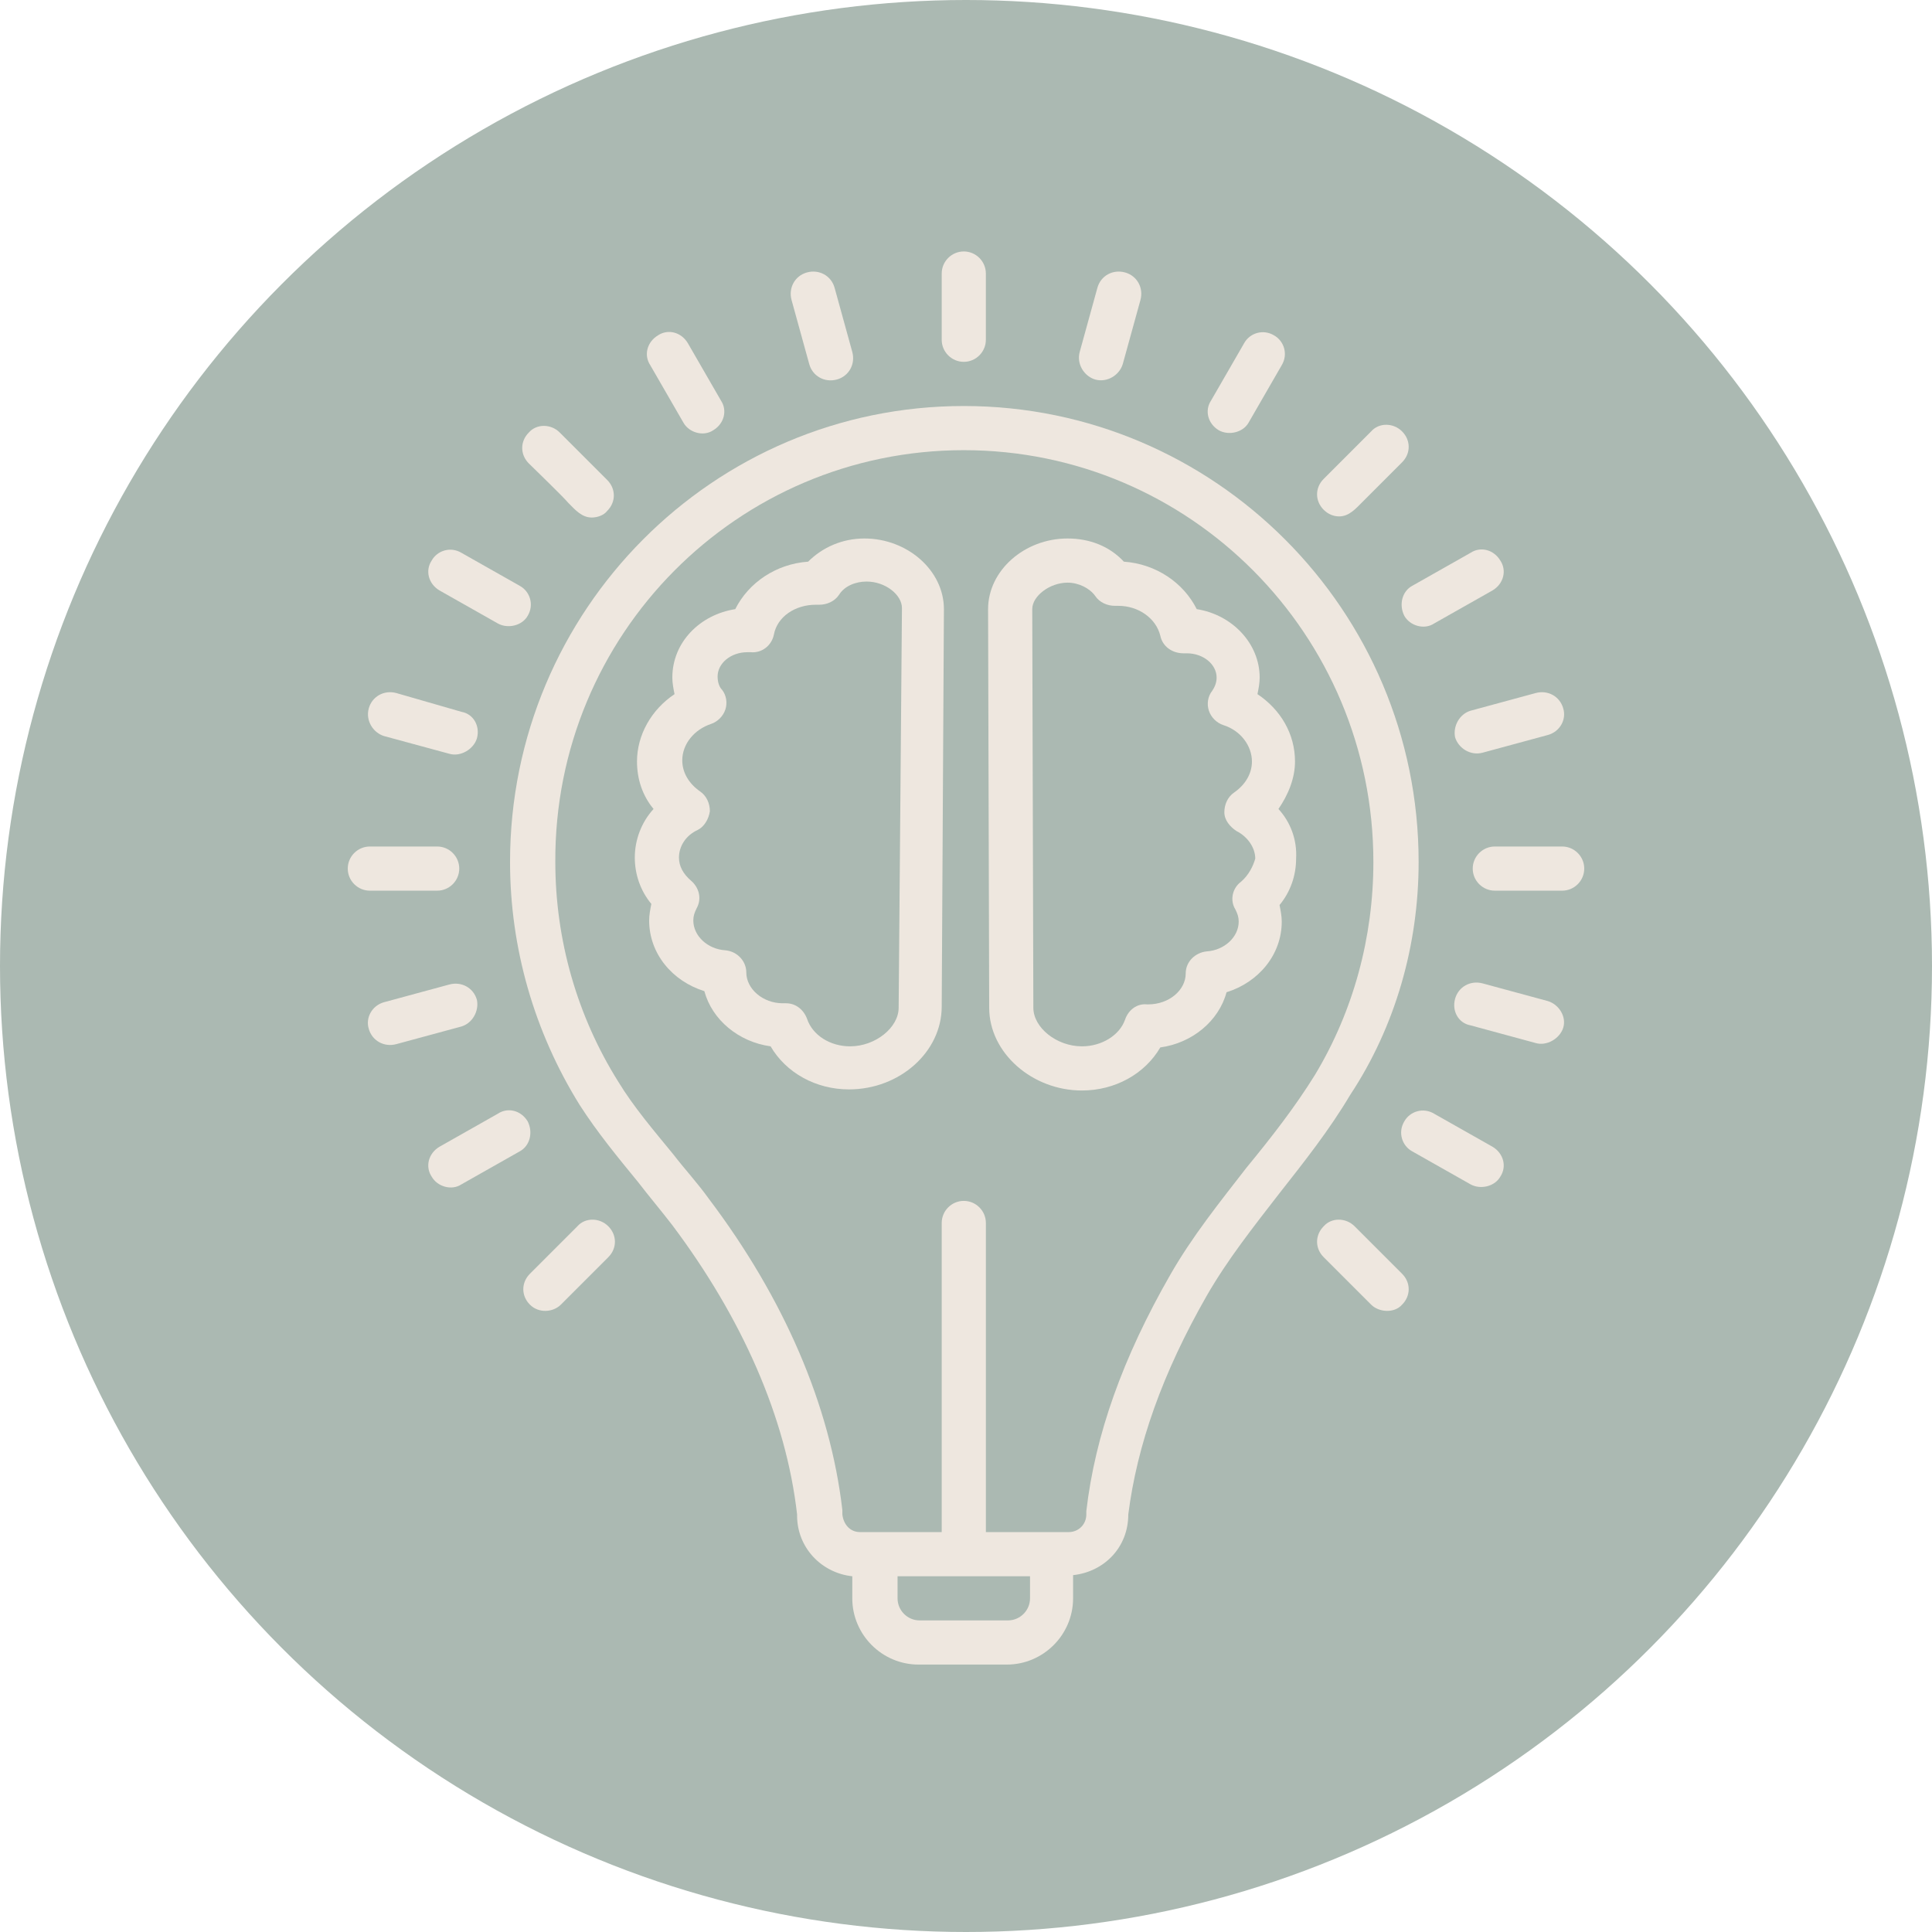
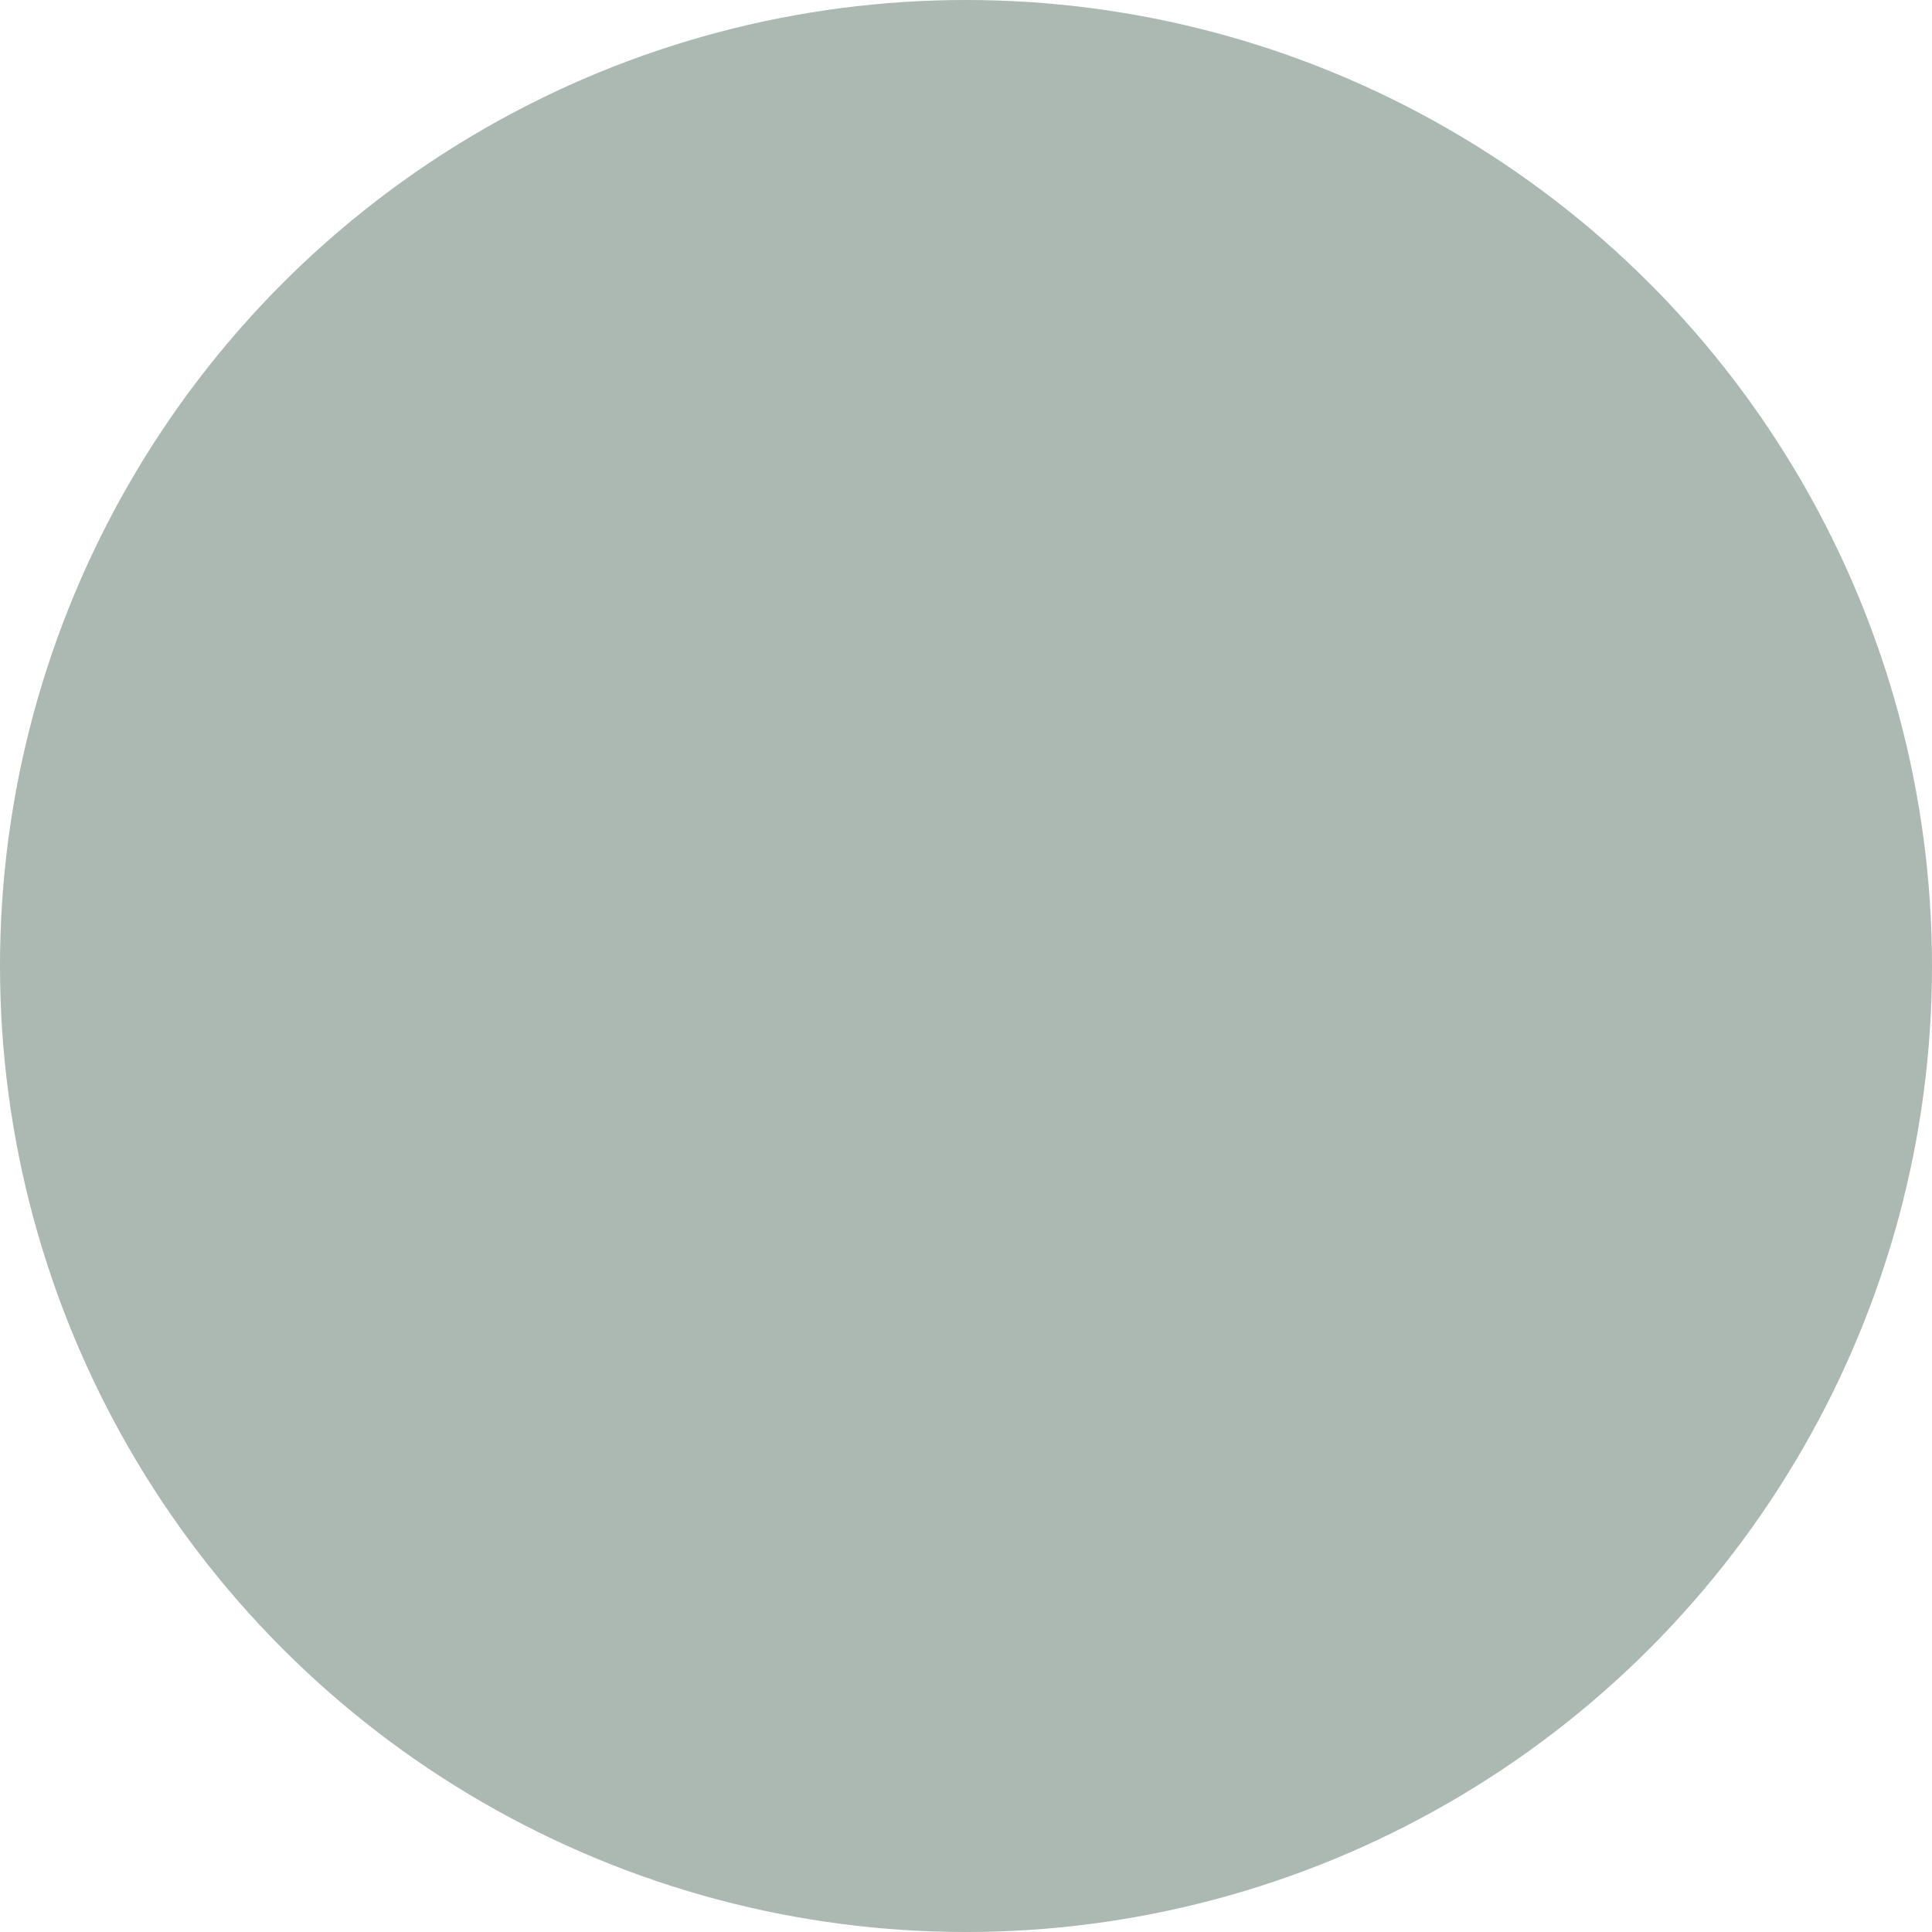
<svg xmlns="http://www.w3.org/2000/svg" width="100" height="100" viewBox="0 0 100 100" fill="none">
  <circle cx="50" cy="50" r="50" fill="#ABB9B2" />
  <g clip-path="url(#clip0_481_1920)">
-     <path d="M44.743 27.872C43.6 27.872 42.571 28.329 41.828 29.072C40.171 29.187 38.743 30.158 38.057 31.529C36.228 31.815 34.8 33.244 34.8 35.072C34.8 35.358 34.857 35.644 34.914 35.929C33.714 36.73 32.971 38.044 32.971 39.415C32.971 40.33 33.257 41.187 33.828 41.872C33.2 42.558 32.857 43.472 32.857 44.387C32.857 45.244 33.143 46.101 33.714 46.787C33.657 47.072 33.6 47.358 33.6 47.644C33.6 49.358 34.8 50.787 36.457 51.301C36.857 52.787 38.228 53.929 39.886 54.158C40.685 55.529 42.228 56.387 43.943 56.387C46.571 56.387 48.743 54.444 48.743 52.101L48.857 31.529C48.857 29.529 46.971 27.872 44.743 27.872ZM46.514 52.158C46.514 53.187 45.314 54.158 44 54.158C42.971 54.158 42.057 53.587 41.771 52.729C41.6 52.272 41.2 51.929 40.685 51.929H40.628C40.628 51.929 40.571 51.929 40.514 51.929C39.486 51.929 38.628 51.187 38.628 50.329C38.628 49.758 38.171 49.244 37.543 49.187C36.628 49.129 35.886 48.444 35.886 47.644C35.886 47.415 35.943 47.244 36.057 47.015C36.343 46.501 36.171 45.929 35.771 45.587C35.371 45.244 35.143 44.844 35.143 44.387C35.143 43.815 35.486 43.244 36.114 42.958C36.457 42.787 36.685 42.387 36.743 41.987C36.743 41.587 36.571 41.187 36.228 40.958C35.657 40.558 35.314 39.987 35.314 39.358C35.314 38.501 35.943 37.758 36.8 37.472C37.143 37.358 37.428 37.072 37.543 36.73C37.657 36.387 37.6 35.987 37.371 35.701C37.257 35.587 37.143 35.358 37.143 35.015C37.143 34.33 37.828 33.758 38.685 33.758C38.743 33.758 38.8 33.758 38.857 33.758C39.428 33.815 39.943 33.415 40.057 32.844C40.228 31.93 41.143 31.301 42.228 31.301H42.4C42.8 31.301 43.2 31.13 43.428 30.787C43.714 30.329 44.285 30.101 44.857 30.101C45.828 30.101 46.685 30.787 46.685 31.472L46.514 52.158Z" fill="#EEE7DF" />
-     <path d="M49.886 18.729C50.514 18.729 51.028 18.215 51.028 17.587V14.158C51.028 13.529 50.514 13.015 49.886 13.015C49.257 13.015 48.743 13.529 48.743 14.158V17.587C48.743 18.215 49.257 18.729 49.886 18.729Z" fill="#EEE7DF" />
    <path d="M73.428 44.615C73.428 31.587 62.857 21.015 49.886 21.015C36.914 21.015 26.4 31.587 26.4 44.615C26.4 49.072 27.657 53.415 30 57.187C30.914 58.615 32 59.929 33.029 61.187C33.6 61.929 34.228 62.672 34.8 63.415C38.4 68.215 40.686 73.358 41.257 78.386V78.444C41.257 80.101 42.514 81.415 44.114 81.587V82.729C44.114 84.615 45.657 86.158 47.543 86.158H52.114C54 86.158 55.543 84.615 55.543 82.729V81.529C57.143 81.358 58.4 80.101 58.4 78.386C58.857 74.787 60.171 71.072 62.457 67.072C63.543 65.186 64.857 63.529 66.228 61.758C67.486 60.158 68.8 58.501 69.886 56.672C72.228 53.129 73.428 48.901 73.428 44.615ZM53.314 82.729C53.314 83.358 52.8 83.872 52.171 83.872H47.6C46.971 83.872 46.457 83.358 46.457 82.729V81.587H53.314V82.729ZM64.514 60.444C63.143 62.215 61.714 63.986 60.571 65.987C58.114 70.272 56.686 74.272 56.228 78.215C56.228 78.272 56.228 78.329 56.228 78.386C56.228 78.901 55.828 79.301 55.314 79.301H51.029V63.301C51.029 62.672 50.514 62.158 49.886 62.158C49.257 62.158 48.743 62.672 48.743 63.301V79.301H44.514C44 79.301 43.657 78.901 43.6 78.386V78.158C42.971 72.729 40.571 67.186 36.686 62.044C36.114 61.244 35.428 60.501 34.857 59.758C33.828 58.501 32.8 57.301 32 55.986C29.886 52.615 28.743 48.672 28.743 44.615C28.686 32.844 38.171 23.301 49.886 23.301C61.6 23.301 71.086 32.844 71.086 44.615C71.086 48.501 70.057 52.329 68.057 55.644C67.028 57.301 65.829 58.844 64.514 60.444Z" fill="#EEE7DF" />
    <path d="M66.172 41.872C66.686 41.129 67.029 40.272 67.029 39.415C67.029 37.987 66.286 36.73 65.086 35.929C65.143 35.644 65.2 35.358 65.2 35.072C65.2 33.301 63.772 31.815 61.943 31.529C61.257 30.158 59.829 29.187 58.172 29.072C57.429 28.272 56.4 27.872 55.257 27.872C53.029 27.872 51.143 29.529 51.143 31.529L51.2 52.158C51.2 54.501 53.429 56.444 56 56.444C57.715 56.444 59.257 55.587 60.057 54.215C61.715 53.987 63.086 52.844 63.486 51.358C65.143 50.844 66.343 49.415 66.343 47.701C66.343 47.415 66.286 47.129 66.229 46.844C66.8 46.158 67.086 45.301 67.086 44.444C67.143 43.472 66.8 42.558 66.172 41.872ZM64.229 45.644C63.772 45.987 63.657 46.615 63.943 47.072C64.057 47.301 64.115 47.472 64.115 47.701C64.115 48.501 63.372 49.187 62.457 49.244C61.886 49.301 61.372 49.758 61.372 50.387C61.372 51.244 60.514 51.987 59.429 51.987H59.372C58.857 51.929 58.4 52.272 58.229 52.787C57.943 53.587 57.029 54.158 56 54.158C54.686 54.158 53.486 53.187 53.486 52.158L53.429 31.529C53.429 30.844 54.343 30.158 55.257 30.158C55.829 30.158 56.4 30.444 56.686 30.844C56.914 31.187 57.315 31.358 57.715 31.358H57.886C58.914 31.358 59.829 31.987 60.057 32.901C60.172 33.472 60.686 33.815 61.257 33.815C61.315 33.815 61.372 33.815 61.429 33.815C62.286 33.815 62.972 34.387 62.972 35.072C62.972 35.358 62.857 35.587 62.743 35.758C62.514 36.044 62.457 36.444 62.572 36.787C62.686 37.13 62.972 37.415 63.315 37.529C64.229 37.815 64.8 38.615 64.8 39.415C64.8 40.044 64.457 40.615 63.886 41.015C63.543 41.244 63.372 41.644 63.372 42.044C63.372 42.444 63.657 42.787 64 43.015C64.572 43.301 64.972 43.872 64.972 44.444C64.857 44.844 64.629 45.301 64.229 45.644Z" fill="#EEE7DF" />
    <path d="M70.114 63.472C69.657 63.015 68.914 63.015 68.514 63.472C68.057 63.929 68.057 64.615 68.514 65.072L70.971 67.529C71.371 67.929 72.171 67.987 72.571 67.529C73.028 67.072 73.028 66.386 72.571 65.929L70.114 63.472Z" fill="#EEE7DF" />
    <path d="M77.257 59.358L74.228 57.644C73.657 57.301 72.971 57.529 72.686 58.044C72.343 58.615 72.571 59.301 73.085 59.587L76.114 61.301C76.628 61.587 77.371 61.415 77.657 60.901C78 60.387 77.828 59.701 77.257 59.358Z" fill="#EEE7DF" />
    <path d="M80.115 51.815L76.743 50.901C76.115 50.73 75.486 51.072 75.314 51.701C75.143 52.33 75.486 52.958 76.115 53.072L79.486 53.987C80.057 54.158 80.743 53.758 80.915 53.187C81.086 52.615 80.686 51.987 80.115 51.815Z" fill="#EEE7DF" />
    <path d="M80.857 43.815H77.371C76.743 43.815 76.228 44.33 76.228 44.958C76.228 45.587 76.743 46.101 77.371 46.101H80.857C81.486 46.101 82 45.587 82 44.958C82 44.33 81.486 43.815 80.857 43.815Z" fill="#EEE7DF" />
    <path d="M75.314 38.158C75.486 38.73 76.114 39.13 76.743 38.958L80.114 38.044C80.743 37.872 81.086 37.244 80.914 36.672C80.743 36.044 80.114 35.701 79.486 35.872L76.114 36.787C75.543 36.958 75.2 37.587 75.314 38.158Z" fill="#EEE7DF" />
    <path d="M72.686 31.872C72.971 32.387 73.714 32.615 74.228 32.272L77.257 30.558C77.828 30.215 78 29.529 77.657 29.015C77.314 28.444 76.628 28.272 76.114 28.615L73.085 30.329C72.571 30.615 72.4 31.301 72.686 31.872Z" fill="#EEE7DF" />
    <path d="M69.314 26.729C69.829 26.729 70.171 26.329 70.514 25.987C70.857 25.644 72.228 24.272 72.571 23.929C73.028 23.472 73.028 22.787 72.571 22.329C72.114 21.872 71.371 21.872 70.971 22.329L68.514 24.787C68.057 25.244 68.057 25.929 68.514 26.387C68.743 26.615 69.028 26.729 69.314 26.729Z" fill="#EEE7DF" />
    <path d="M63.086 22.272C63.6 22.558 64.343 22.387 64.629 21.872L66.343 18.901C66.686 18.329 66.457 17.644 65.943 17.358C65.371 17.015 64.686 17.244 64.4 17.758L62.686 20.73C62.343 21.244 62.514 21.93 63.086 22.272Z" fill="#EEE7DF" />
-     <path d="M56.686 19.644C57.314 19.815 57.943 19.415 58.114 18.844L59.029 15.529C59.2 14.901 58.857 14.272 58.229 14.101C57.6 13.929 56.971 14.272 56.8 14.901L55.886 18.215C55.714 18.844 56.114 19.472 56.686 19.644Z" fill="#EEE7DF" />
    <path d="M29.886 63.472L27.429 65.929C26.972 66.386 26.972 67.072 27.429 67.529C27.886 67.987 28.629 67.929 29.029 67.529L31.486 65.072C31.943 64.615 31.943 63.929 31.486 63.472C31.029 63.015 30.286 63.015 29.886 63.472Z" fill="#EEE7DF" />
    <path d="M27.314 58.044C26.971 57.472 26.286 57.301 25.771 57.644L22.743 59.358C22.172 59.701 22 60.386 22.343 60.901C22.629 61.415 23.372 61.644 23.886 61.301L26.914 59.587C27.429 59.301 27.6 58.615 27.314 58.044Z" fill="#EEE7DF" />
    <path d="M24.686 51.758C24.514 51.13 23.886 50.787 23.257 50.958L19.886 51.872C19.257 52.044 18.914 52.672 19.085 53.244C19.257 53.872 19.886 54.215 20.514 54.044L23.886 53.13C24.457 52.958 24.8 52.33 24.686 51.758Z" fill="#EEE7DF" />
-     <path d="M22.629 46.101C23.257 46.101 23.771 45.587 23.771 44.958C23.771 44.33 23.257 43.815 22.629 43.815H19.143C18.514 43.815 18 44.33 18 44.958C18 45.587 18.514 46.101 19.143 46.101H22.629Z" fill="#EEE7DF" />
    <path d="M19.886 38.101L23.257 39.015C23.829 39.187 24.515 38.787 24.686 38.215C24.857 37.587 24.515 36.958 23.886 36.844L20.515 35.872C19.886 35.701 19.257 36.044 19.086 36.672C18.915 37.301 19.314 37.929 19.886 38.101Z" fill="#EEE7DF" />
    <path d="M22.743 30.558L25.771 32.272C26.286 32.558 27.029 32.387 27.314 31.872C27.657 31.301 27.429 30.615 26.914 30.329L23.886 28.615C23.314 28.272 22.629 28.501 22.343 29.015C22 29.529 22.172 30.215 22.743 30.558Z" fill="#EEE7DF" />
    <path d="M29.429 26.044C29.772 26.387 30.114 26.787 30.629 26.787C30.915 26.787 31.257 26.672 31.429 26.444C31.886 25.987 31.886 25.301 31.429 24.844L28.972 22.387C28.515 21.929 27.772 21.929 27.372 22.387C26.915 22.844 26.915 23.529 27.372 23.987C27.715 24.329 29.086 25.644 29.429 26.044Z" fill="#EEE7DF" />
    <path d="M35.372 21.872C35.657 22.387 36.4 22.615 36.914 22.272C37.486 21.93 37.657 21.244 37.315 20.73L35.6 17.758C35.257 17.187 34.572 17.015 34.057 17.358C33.486 17.701 33.315 18.387 33.657 18.901L35.372 21.872Z" fill="#EEE7DF" />
    <path d="M41.886 18.844C42.057 19.472 42.685 19.815 43.314 19.644C43.943 19.472 44.285 18.844 44.114 18.215L43.2 14.901C43.028 14.272 42.4 13.929 41.771 14.101C41.143 14.272 40.8 14.901 40.971 15.529L41.886 18.844Z" fill="#EEE7DF" />
  </g>
  <defs>
    <clipPath id="clip0_481_1920">
-       <rect width="64" height="73.143" fill="white" transform="translate(18 13)" />
-     </clipPath>
+       </clipPath>
  </defs>
</svg>